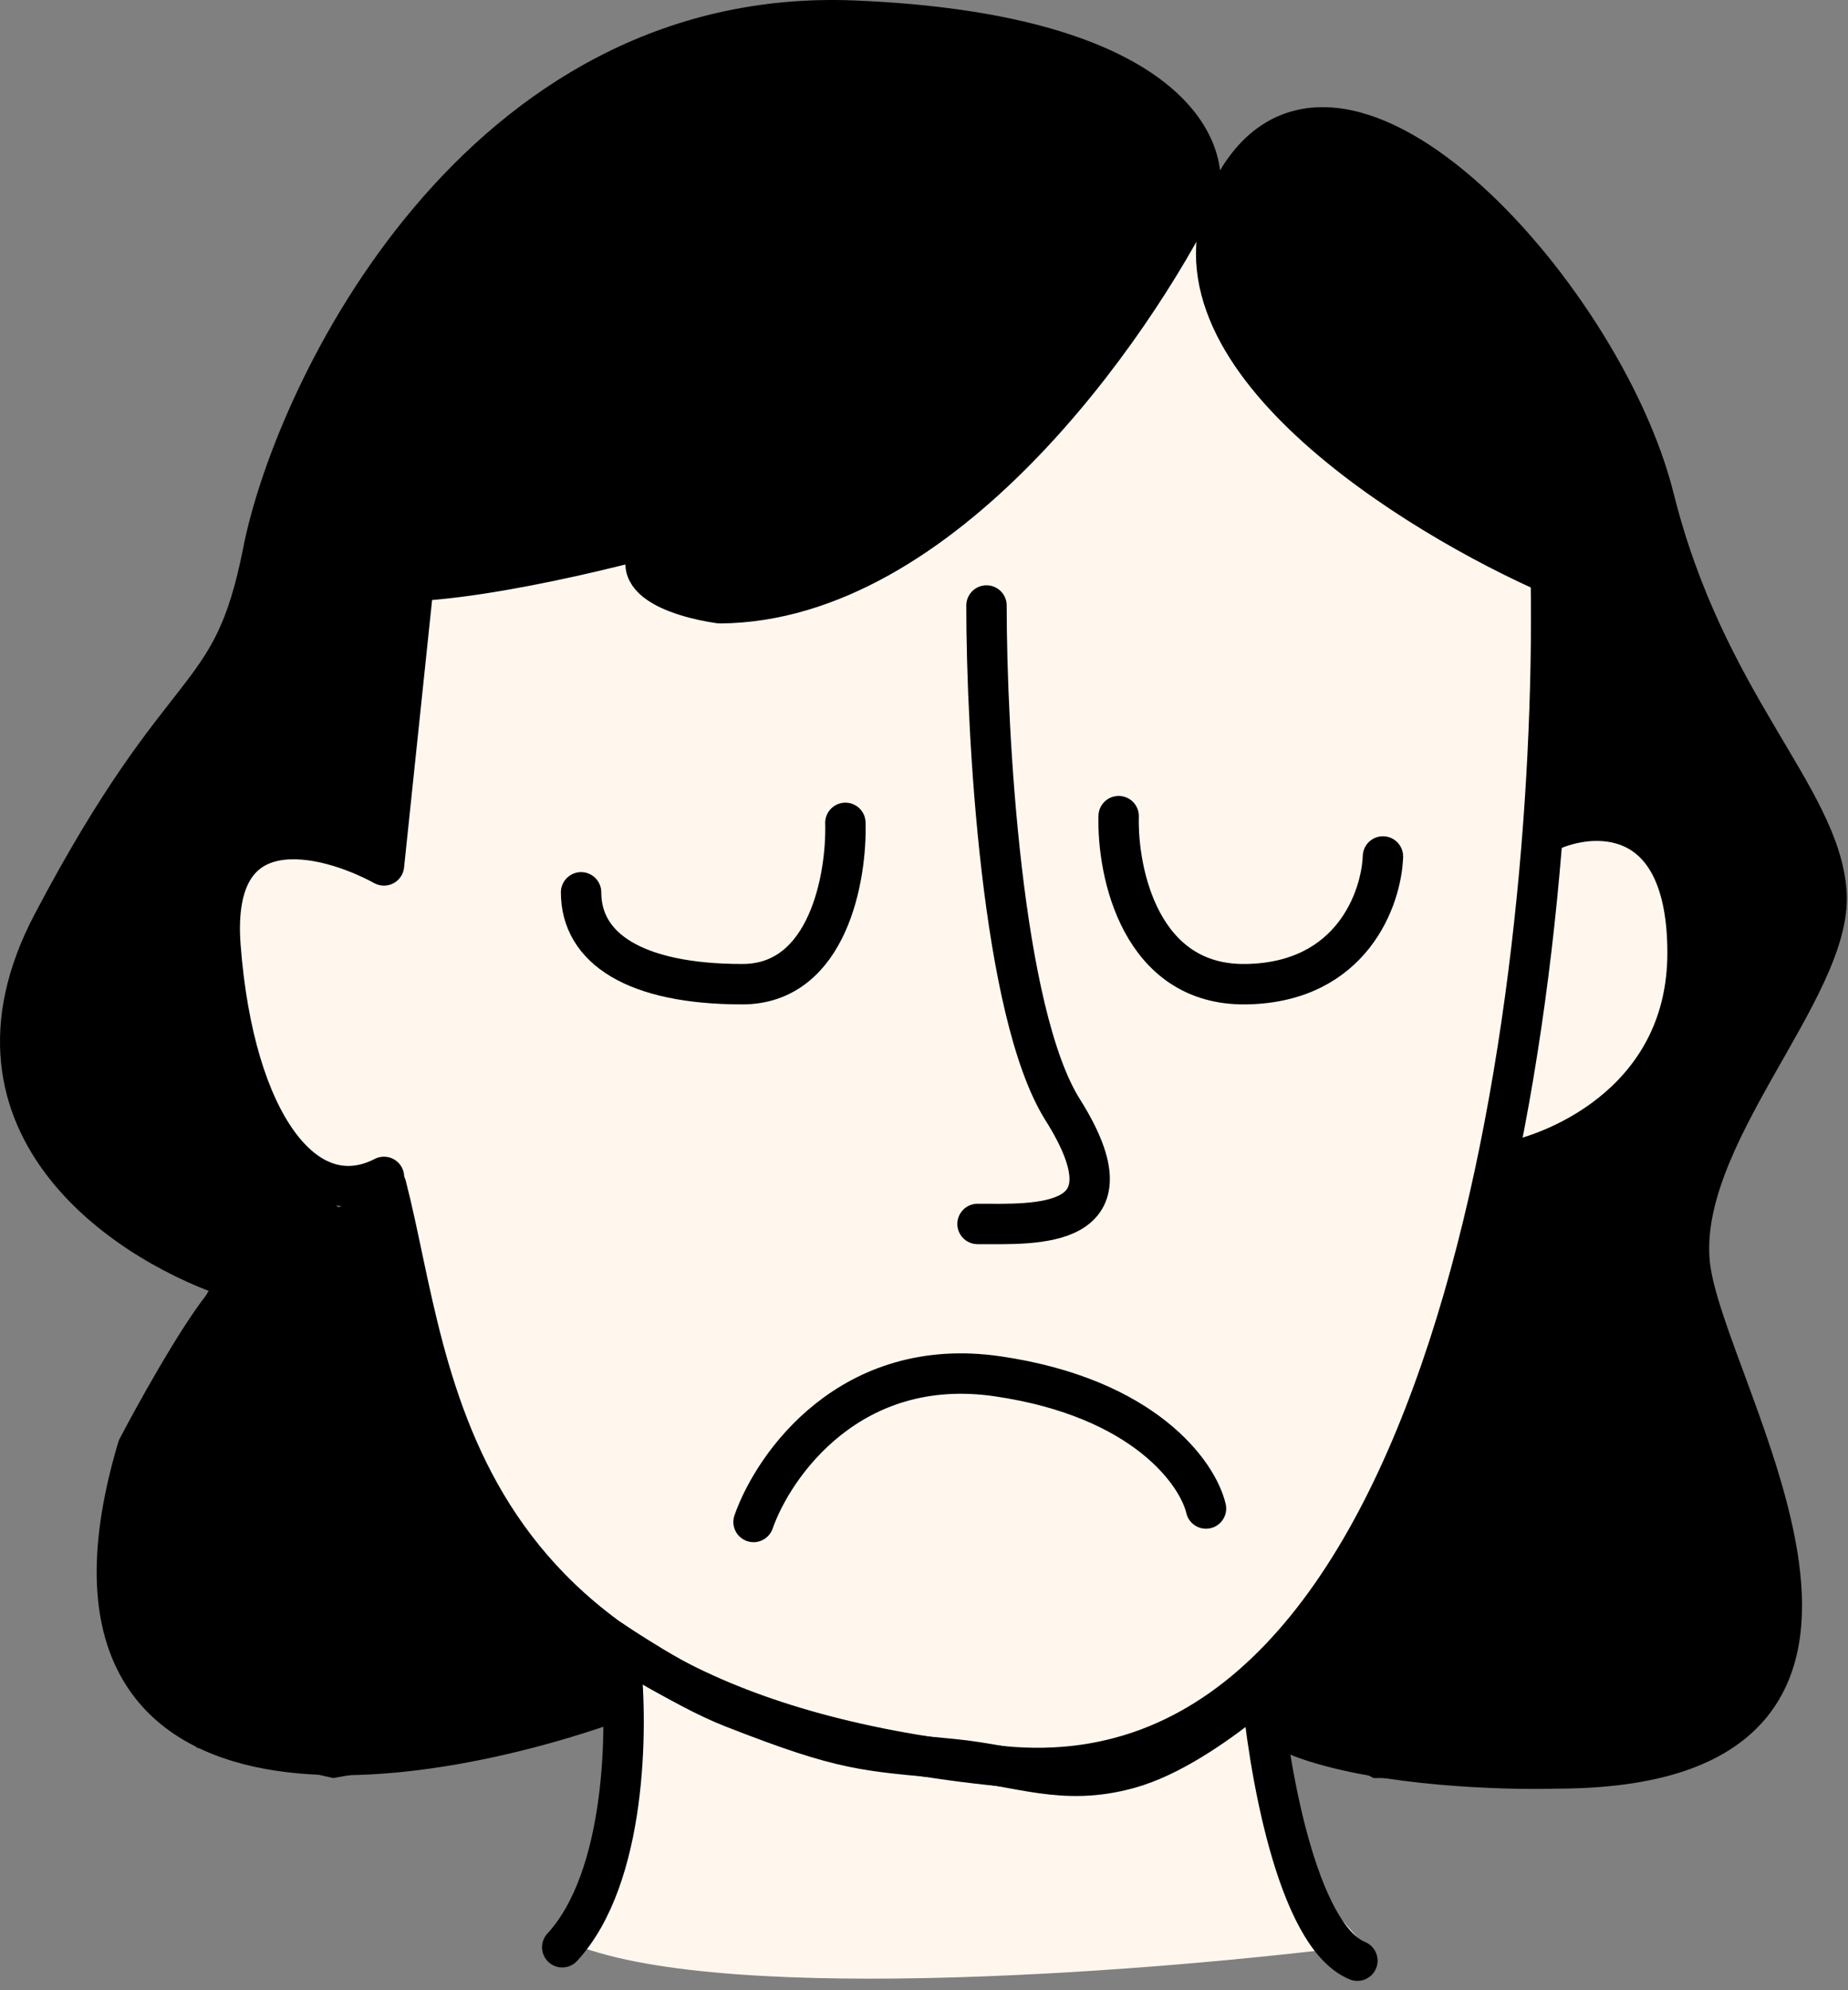
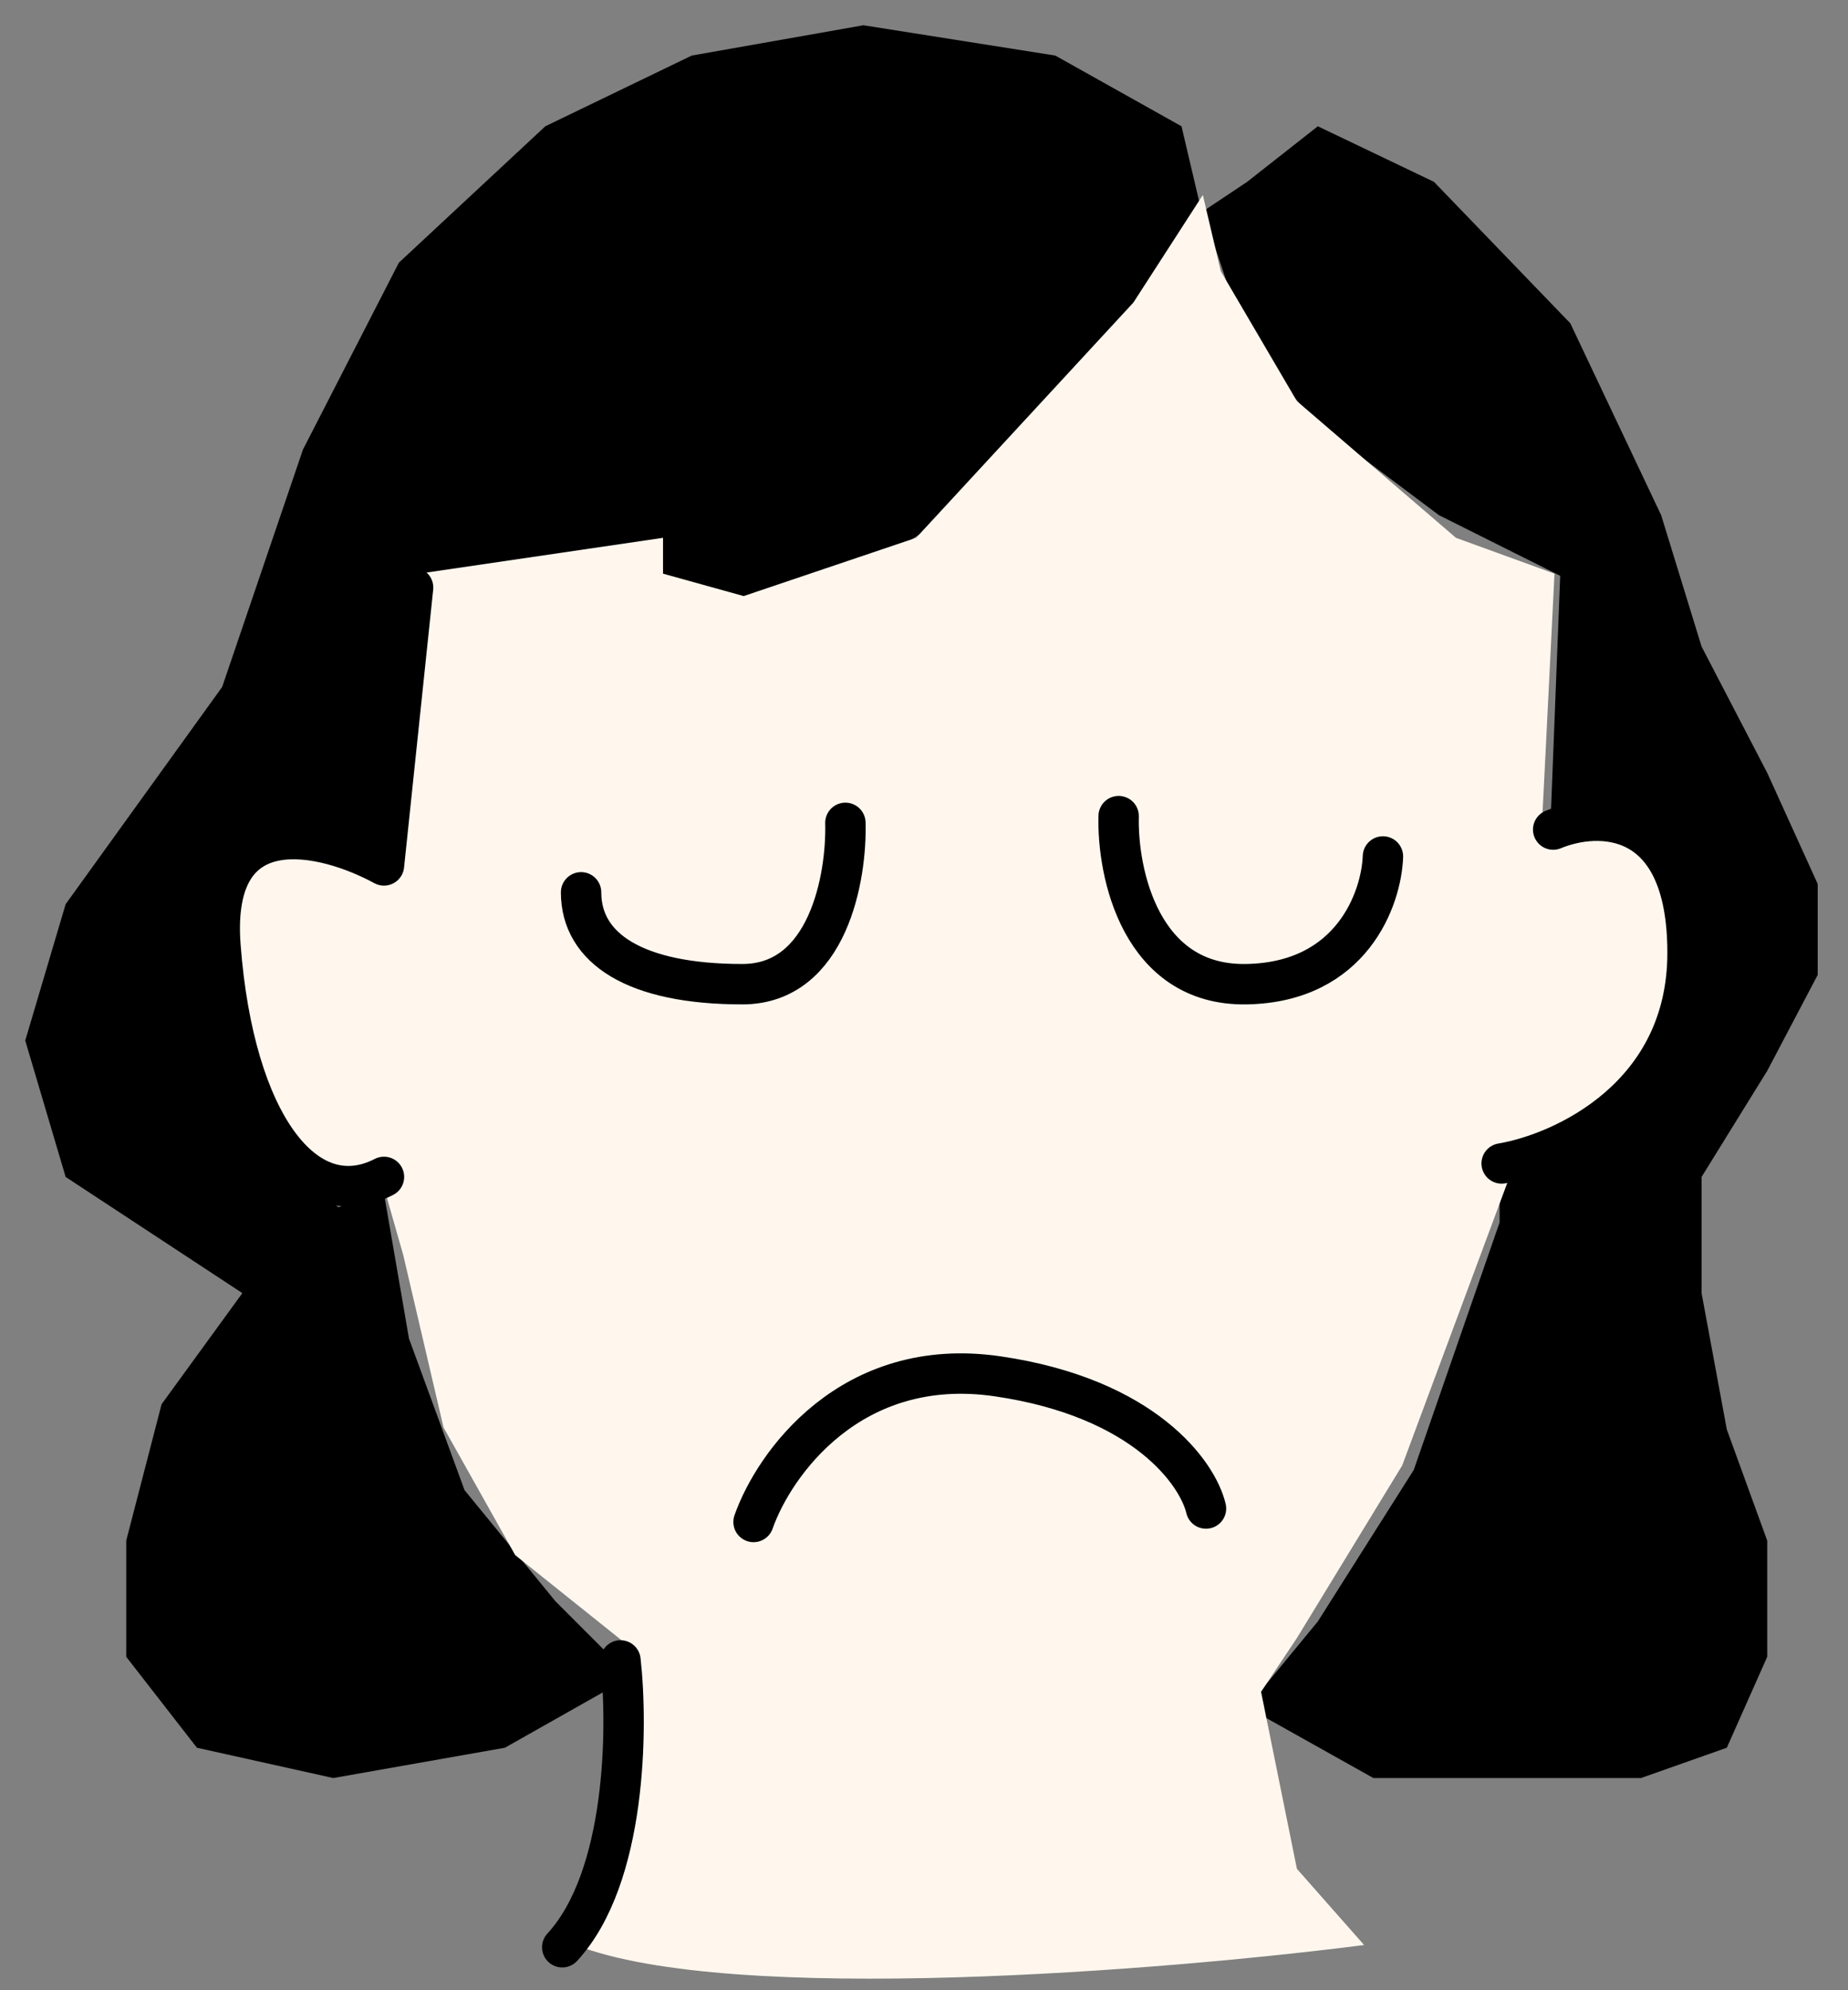
<svg xmlns="http://www.w3.org/2000/svg" width="183" height="197" viewBox="0 0 183 197" fill="none">
  <rect x="0" y="0" width="183" height="197" fill="#808080" stroke="none" />
  <path d="M50 173L61.5 166.5L60.5 164L55 158.5L46 147.5L40.5 132.5L38 118L33.5 119.5L30 116.5L25 111L22 98V89.5L25 84H30L38 87L40.5 59.5L51 57L63.5 55.5L66 59.5L71.5 61L78.5 59.5L87 55.5L94 51L101 44.5L108 37.5L112.5 32L117 23.5H120L123.5 34L130.5 42L142.5 51L154.5 57L153.5 82.5H159.5H162.5L166 87L167.5 96.5L165.5 104L157.5 112.5L148.5 116.5V121L140 145.5L130.5 160.5L123.5 169L136 176H148.5H162.5L171 173L175 164V152.5L171 141.5L168.5 128V116.5L175 106L180 96.5V87.5L175 76.5L168.5 64L164.5 51L155.5 32L142 18L130.5 12.5L123.5 18L119 21L117 12.5L104.5 5.5L85.5 2.5L68.5 5.5L54 12.5L39.5 26L30 44.5L22 68L6.5 89.5L2.5 103L6.5 116.5L24 128L16 139L12.5 152.5V164L19.5 173L33 176L50 173Z" fill="black" />
  <path d="M24.402 85.841L21.297 88.059V96.488L26.398 110.461L32.609 116.45H37.71L39.928 124.213L43.921 141.292L51.018 153.934L63.218 163.694V173.009L57.007 192.528C72.445 198.561 115.489 195.042 135.081 192.528L128.427 184.987L124.878 167.464L128.427 162.141L138.852 145.062L149.499 116.45L157.927 113.123L165.025 105.138L167.243 98.262L165.025 85.841L157.927 81.849L152.604 83.401L153.935 56.785L144.175 53.236L128.427 39.706L120.886 26.842L119.112 19.3L112.236 29.947L90.721 53.236L73.642 59.003L65.657 56.785V53.236L41.481 56.785L37.71 85.841L32.609 84.289H27.951L24.402 85.841Z" fill="#FFF7EE" />
-   <path d="M154.026 57.053C140.052 50.99 114.057 34.917 121.864 19.125C131.624 -0.616 158.684 28.884 163.785 49.29C168.887 69.695 180.198 78.789 180.864 88.327C181.529 97.864 166.003 112.503 167.334 125.146C168.665 137.789 193.95 175.051 154.026 175.051C148.998 175.199 137.036 174.83 129.406 172.168C121.776 169.506 126.892 164.507 129.406 163.028C129.406 163.028 119.82 172.836 111.792 175.051C105.196 176.872 101.08 174.788 94.27 174.118C85.608 173.267 83.845 173.453 72.533 169.017C67.303 166.966 60.556 162.363 60.556 162.363L61.534 168.176C40.833 175.791 2.269 181.484 13.625 143.334C15.325 140.081 19.392 132.732 22.053 129.36L23.606 126.699C13.034 123.372 -5.45 111.66 5.197 91.432C18.505 66.147 22.941 70.361 26.046 54.613C29.151 38.865 47.339 0.493 84.602 2.046C114.412 3.288 119.794 13.949 118.759 19.125C112.105 32.581 93.296 59.537 71.294 59.714C67.079 59.123 60.203 56.875 66.414 52.617C58.355 54.909 40.774 59.005 34.918 57.053C29.062 55.101 32.478 56.979 34.918 58.162" stroke="black" stroke-width="4" stroke-linecap="round" stroke-linejoin="round" />
  <path d="M40.907 58.162L38.023 85.665C32.183 82.486 20.767 79.632 21.832 93.65C23.163 111.172 30.26 120.488 38.023 116.496" stroke="black" stroke-width="4" stroke-linecap="round" stroke-linejoin="round" />
-   <path d="M153.582 57.718C154.174 98.603 144.133 179.266 99.241 174.83C43.125 169.285 43.125 136.236 38.245 117.383" stroke="black" stroke-width="4" stroke-linecap="round" stroke-linejoin="round" />
  <path d="M110.775 80.785C110.627 86.404 112.948 97.598 123.417 97.421C133.886 97.243 136.799 88.918 136.947 84.778" stroke="black" stroke-width="4" stroke-linecap="round" stroke-linejoin="round" />
  <path d="M83.715 81.451C83.862 86.774 82.029 97.421 73.512 97.421C62.865 97.421 57.542 93.872 57.542 88.327" stroke="black" stroke-width="4" stroke-linecap="round" stroke-linejoin="round" />
-   <path d="M97.688 59.936C97.688 72.579 99.196 100.26 105.229 109.842C112.771 121.819 102.568 121.154 96.801 121.154" stroke="black" stroke-width="4" stroke-linecap="round" stroke-linejoin="round" />
  <path d="M74.621 150.653C76.617 144.96 84.247 134.107 98.797 136.236C113.347 138.365 118.611 145.847 119.425 149.322" stroke="black" stroke-width="4" stroke-linecap="round" stroke-linejoin="round" />
  <path d="M148.703 115.165C154.839 114.13 167.112 108.511 167.112 94.315C167.112 80.12 158.24 80.268 153.804 82.116" stroke="black" stroke-width="4" stroke-linecap="round" stroke-linejoin="round" />
-   <path d="M124.878 166.577C125.544 174.71 128.383 191.596 134.416 194.081" stroke="black" stroke-width="4" stroke-linecap="round" stroke-linejoin="round" />
  <path d="M61.443 164.359C62.182 170.939 62.064 185.83 55.676 192.75" stroke="black" stroke-width="4" stroke-linecap="round" stroke-linejoin="round" />
</svg>